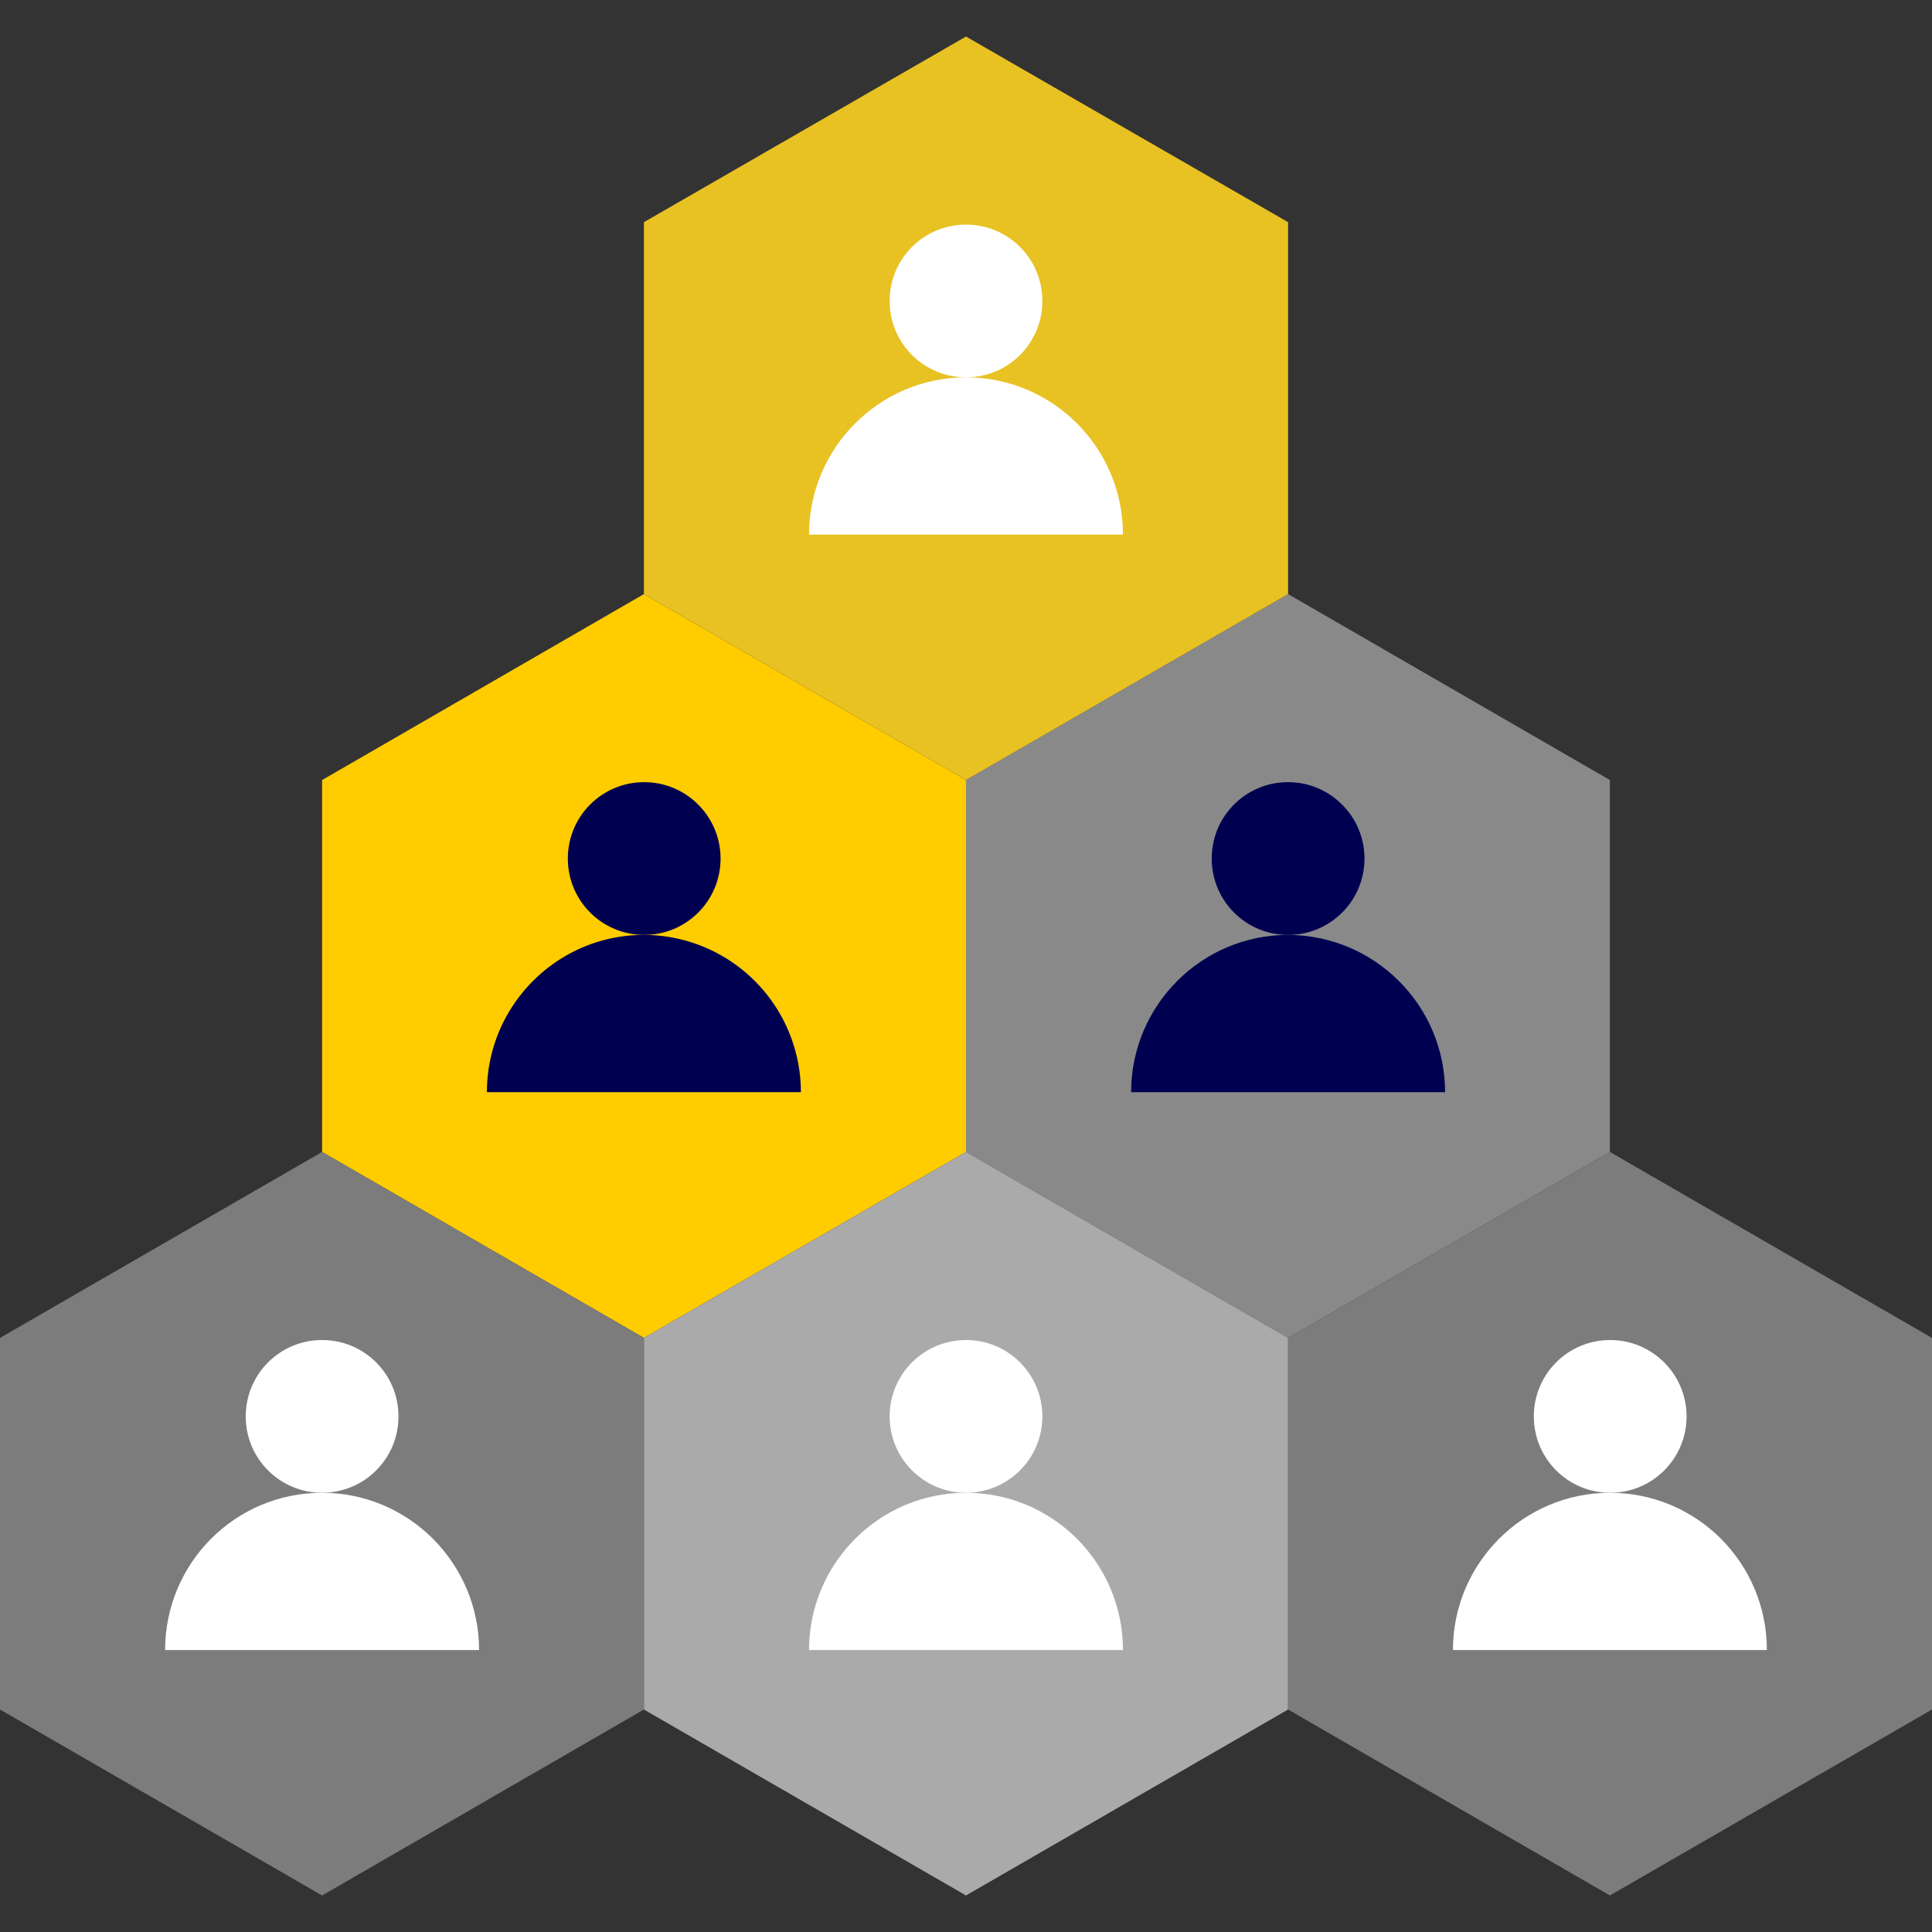
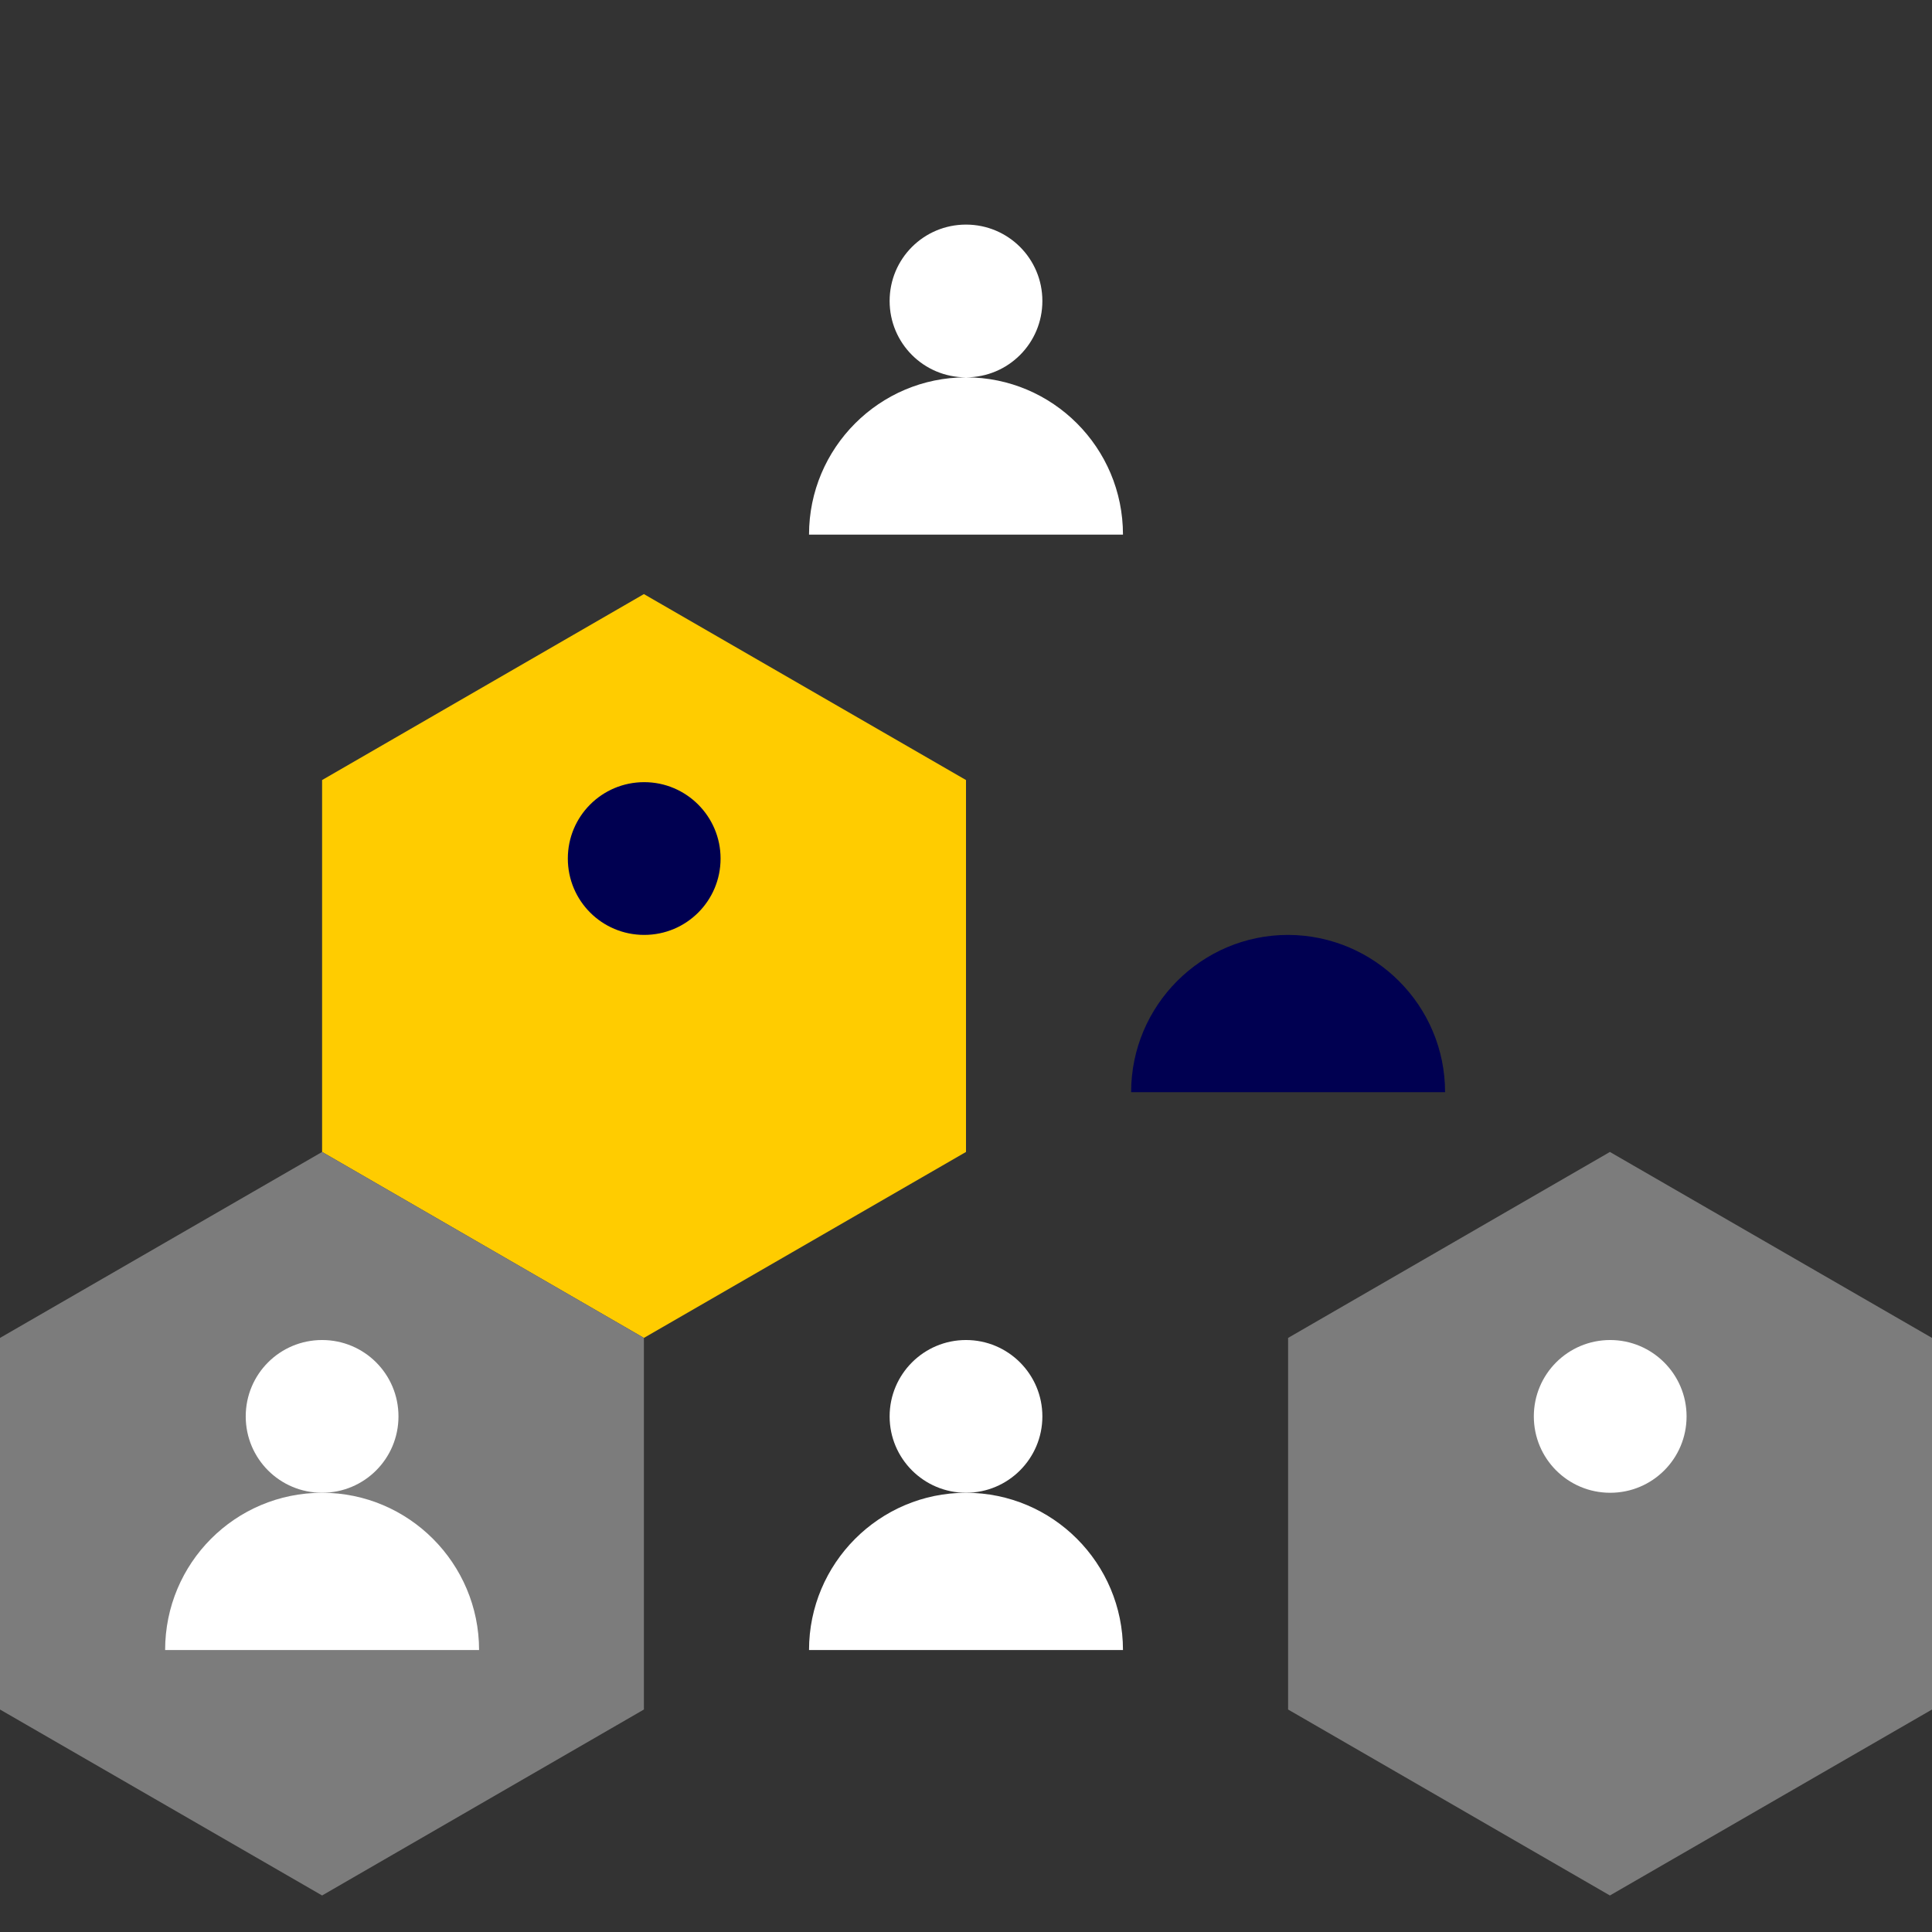
<svg xmlns="http://www.w3.org/2000/svg" viewBox="0 0 64 64">
  <rect x="0" y="0" width="64" height="64" fill="#333333" stroke="none" />
  <path fill="#fc0" d="M32 25.84v12.32l-10.67 6.16-10.66-6.16V25.84l10.66-6.16z" class="colorffd926 svgShape" />
-   <path fill="#898989" d="M53.33 25.84v12.32l-10.66 6.16L32 38.16V25.84l10.67-6.16z" class="color57bb6e svgShape" />
-   <path fill="#aaa" d="M42.67 44.32v12.31L32 62.79l-10.67-6.16V44.32L32 38.16z" class="color87d4f2 svgShape" />
-   <path fill="#e8c123" d="M42.67 7.36v12.32L32 25.84l-10.67-6.16V7.36L32 1.21z" class="colore82327 svgShape" />
  <path fill="#fff" d="M34.53 9.97c0 1.4-1.13 2.53-2.53 2.53s-2.53-1.13-2.53-2.53S30.6 7.44 32 7.44s2.53 1.13 2.53 2.53zm2.67 7.74H26.8c0-2.87 2.33-5.21 5.2-5.21s5.2 2.33 5.2 5.21z" class="colorefefef svgShape" />
  <g fill="#fff" class="colorefefef svgShape">
    <path fill="#000051" d="M23.87 28.44c0 1.4-1.13 2.53-2.53 2.53s-2.53-1.13-2.53-2.53 1.13-2.53 2.53-2.53 2.53 1.14 2.53 2.53z" class="color000000 svgShape" />
-     <path fill="#000051" d="M26.53 36.18h-10.4c0-2.87 2.33-5.21 5.2-5.21a5.21 5.21 0 0 1 5.2 5.21zM45.2 28.44c0 1.4-1.13 2.53-2.53 2.53s-2.53-1.13-2.53-2.53 1.13-2.53 2.53-2.53 2.53 1.14 2.53 2.53z" class="color000000 svgShape" />
    <path fill="#000051" d="M47.87 36.18h-10.4c0-2.87 2.33-5.21 5.2-5.21 2.87.01 5.2 2.34 5.2 5.21z" class="color000000 svgShape" />
  </g>
  <circle cx="32" cy="46.92" r="2.53" fill="#fff" class="colorefefef svgShape" />
  <path fill="#fff" d="M37.2 54.66H26.8c0-2.87 2.33-5.21 5.2-5.21s5.2 2.33 5.2 5.21z" class="colorefefef svgShape" />
  <path fill="#7c7c7c" d="M64 44.32v12.31l-10.67 6.16-10.66-6.16V44.32l10.66-6.16z" class="color4272b7 svgShape" />
  <path fill="#fff" d="M55.87 46.92c0 1.4-1.13 2.53-2.53 2.53s-2.53-1.13-2.53-2.53 1.13-2.53 2.53-2.53c1.39 0 2.53 1.13 2.53 2.53z" class="colorefefef svgShape" />
-   <path fill="#fff" d="M58.53 54.66h-10.4c0-2.87 2.33-5.21 5.2-5.21 2.88 0 5.2 2.33 5.2 5.21z" class="colorefefef svgShape" />
  <path fill="#7c7c7c" d="M21.33 44.32v12.31l-10.66 6.16L0 56.63V44.32l10.67-6.16z" class="color4272b7 svgShape" />
  <path fill="#fff" d="M8.14 46.92c0 1.4 1.13 2.53 2.53 2.53s2.53-1.13 2.53-2.53-1.13-2.53-2.53-2.53-2.53 1.13-2.53 2.53z" class="colorefefef svgShape" />
  <path fill="#fff" d="M5.47 54.66h10.4c0-2.87-2.33-5.21-5.2-5.21-2.88 0-5.2 2.33-5.2 5.21z" class="colorefefef svgShape" />
</svg>